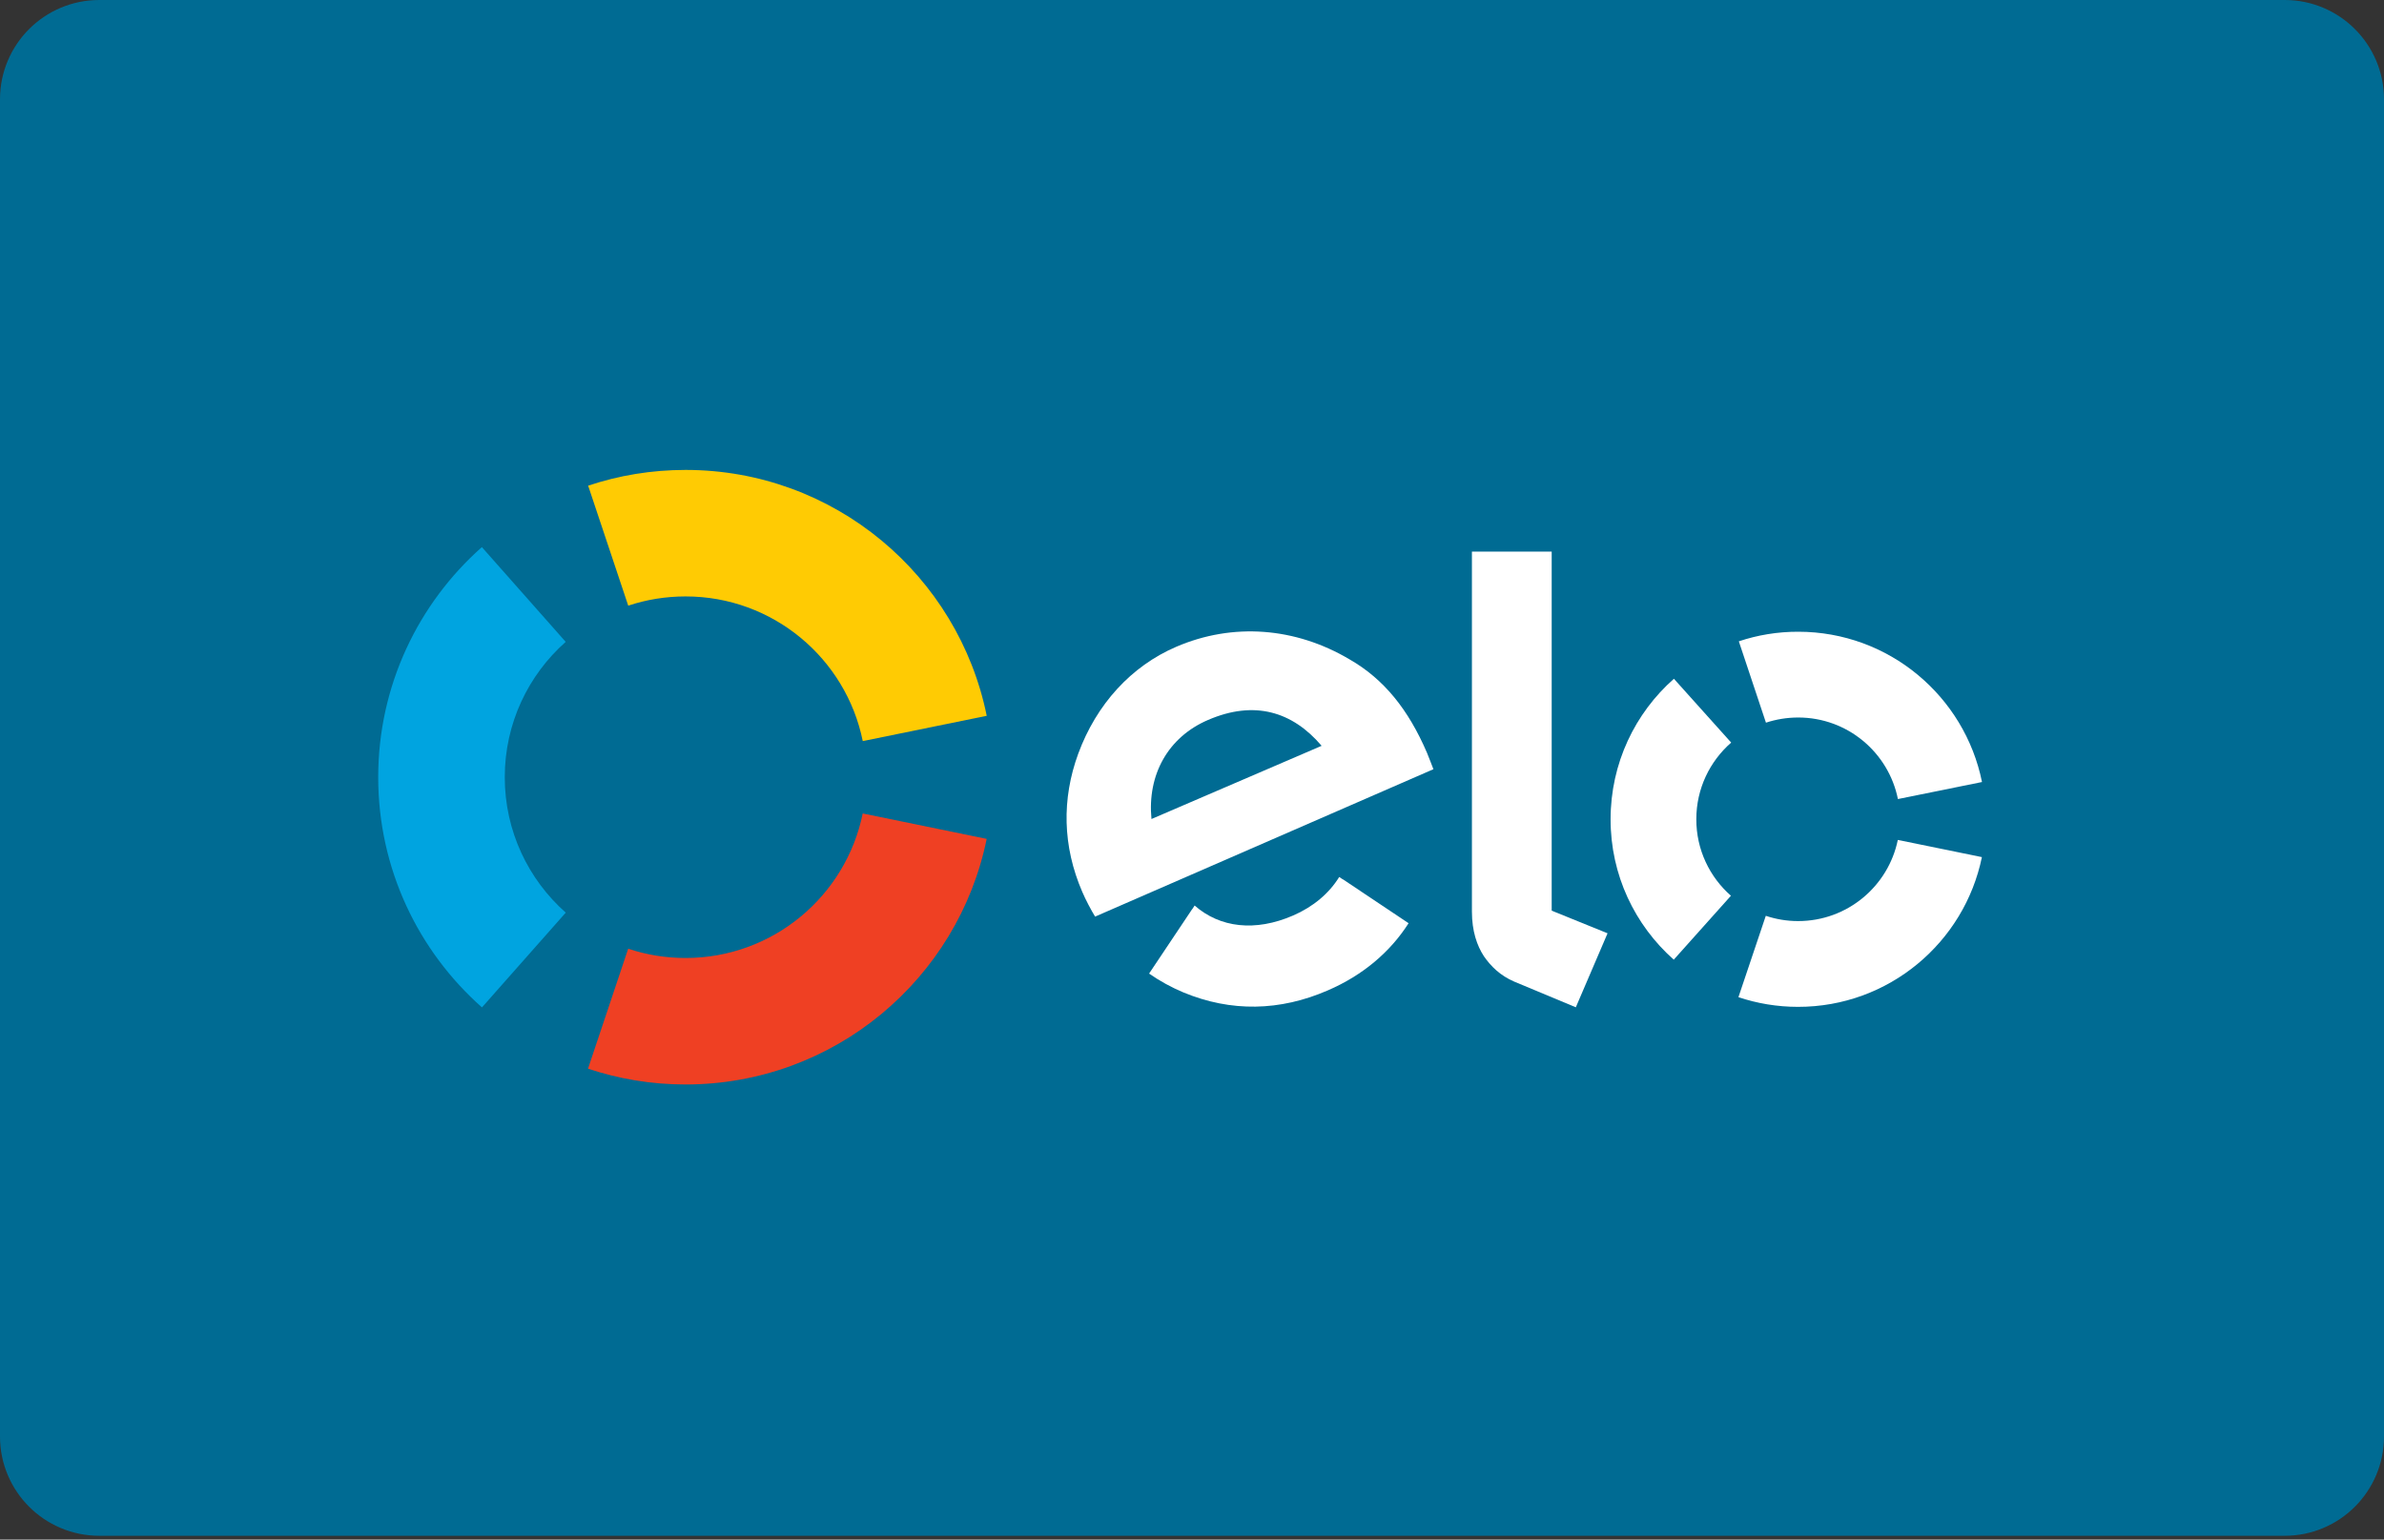
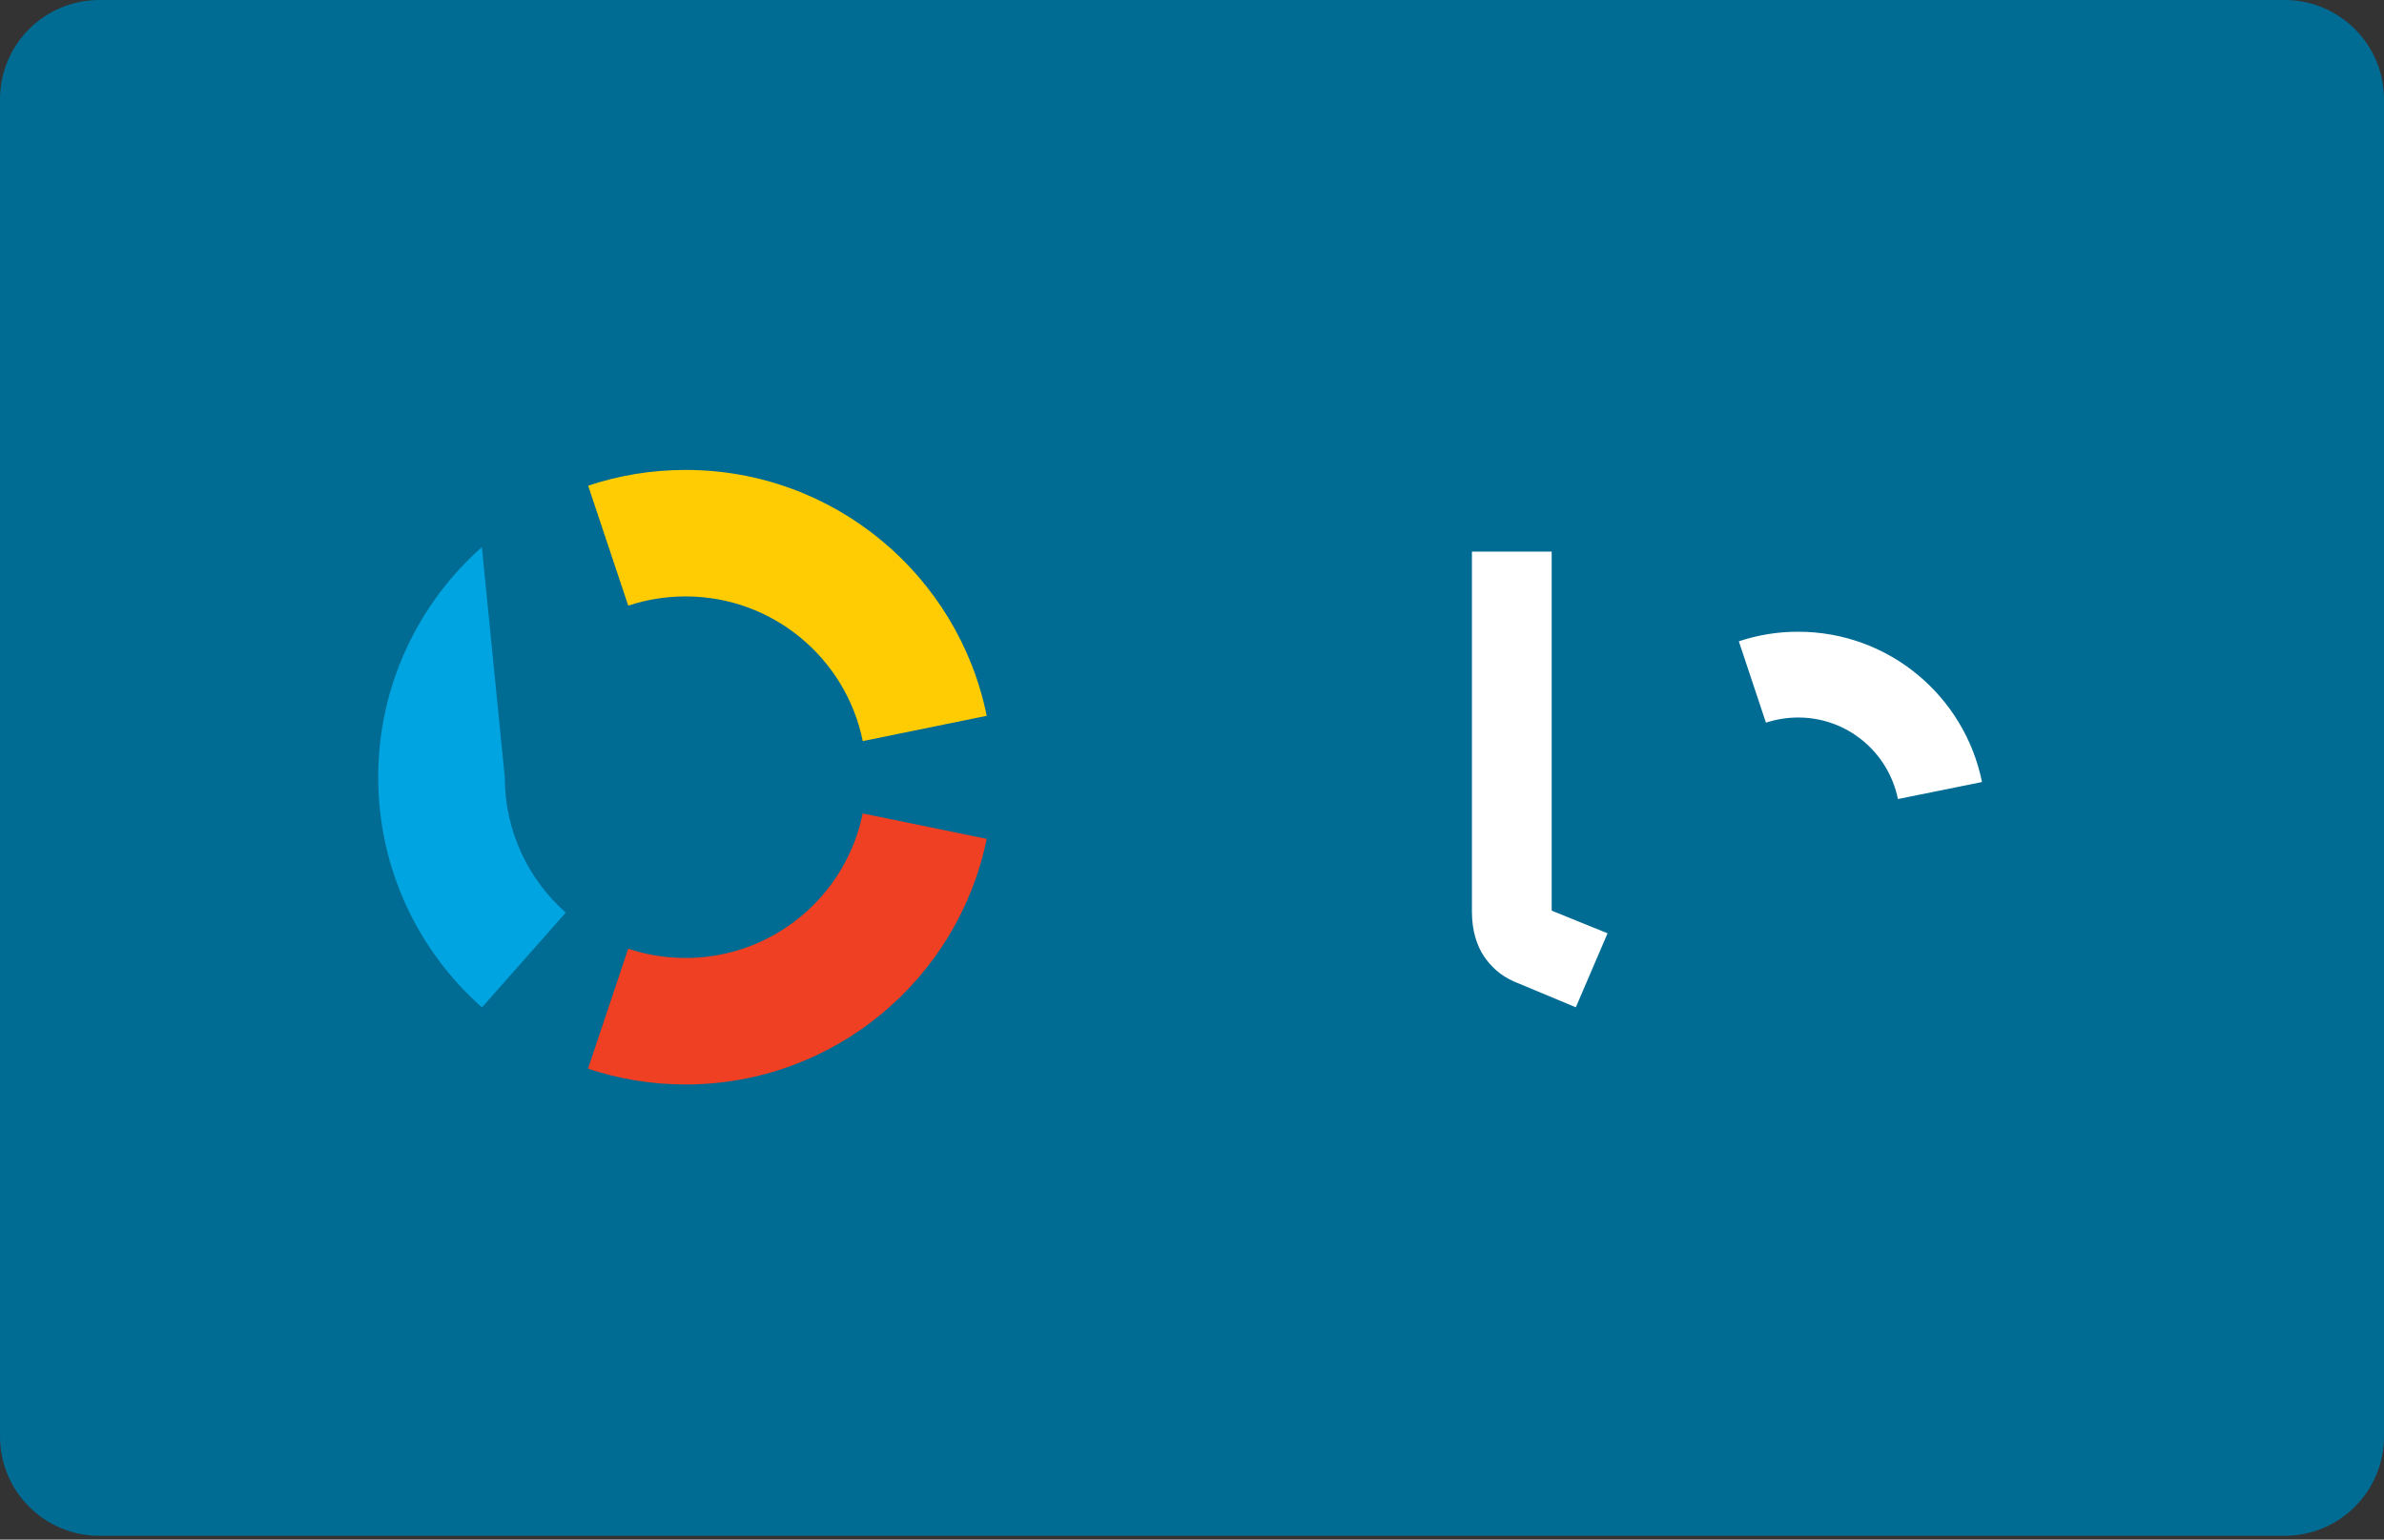
<svg xmlns="http://www.w3.org/2000/svg" width="48" height="31" viewBox="0 0 48 31" fill="none">
  <rect x="0" y="0" width="48" height="31" fill="#333333" stroke="none" />
  <path d="M0 2C0 0.895 0.895 0 2 0H46C47.105 0 48 0.895 48 2V28.923C48 30.028 47.105 30.923 46 30.923H2C0.895 30.923 0 30.028 0 28.923V2Z" fill="#006B93" />
  <path d="M12.649 12.195C13.012 12.074 13.4 12.009 13.804 12.009C15.564 12.009 17.034 13.259 17.371 14.922L19.867 14.413C19.294 11.588 16.798 9.462 13.804 9.462C13.117 9.462 12.459 9.573 11.842 9.779L12.649 12.195Z" fill="#FFCB03" />
-   <path d="M9.704 20.284L11.391 18.376C10.638 17.709 10.163 16.735 10.163 15.649C10.163 14.565 10.637 13.591 11.39 12.924L9.702 11.016C8.423 12.149 7.615 13.805 7.615 15.649C7.615 17.494 8.423 19.151 9.704 20.284Z" fill="#00A4E0" />
+   <path d="M9.704 20.284L11.391 18.376C10.638 17.709 10.163 16.735 10.163 15.649L9.702 11.016C8.423 12.149 7.615 13.805 7.615 15.649C7.615 17.494 8.423 19.151 9.704 20.284Z" fill="#00A4E0" />
  <path d="M17.37 16.379C17.032 18.041 15.563 19.289 13.803 19.289C13.399 19.289 13.01 19.224 12.648 19.102L11.839 21.518C12.456 21.724 13.116 21.836 13.803 21.836C16.794 21.836 19.291 19.713 19.866 16.891L17.37 16.379Z" fill="#EF4023" />
-   <path d="M27.037 17.704C27.036 17.704 27.035 17.705 27.035 17.706L26.964 17.658C26.76 17.989 26.441 18.258 26.038 18.433C25.272 18.766 24.563 18.68 24.053 18.233L24.006 18.305C24.006 18.304 24.005 18.303 24.005 18.303L23.136 19.603C23.351 19.753 23.583 19.88 23.826 19.982C24.786 20.38 25.769 20.362 26.736 19.941C27.436 19.638 27.986 19.175 28.361 18.589L27.037 17.704ZM24.324 14.496C23.515 14.843 23.098 15.602 23.184 16.491L26.61 15.017C26.021 14.325 25.254 14.095 24.324 14.496ZM22.049 18.456C21.968 18.324 21.856 18.112 21.79 17.956C21.394 17.039 21.375 16.089 21.709 15.177C22.076 14.178 22.777 13.412 23.683 13.023C24.822 12.533 26.081 12.629 27.173 13.277C27.866 13.674 28.358 14.289 28.731 15.157C28.778 15.268 28.82 15.387 28.861 15.488L22.049 18.456Z" fill="white" />
  <path d="M31.242 11.107V18.336L32.367 18.792L31.728 20.282L30.488 19.765C30.209 19.645 30.019 19.46 29.876 19.252C29.738 19.04 29.636 18.748 29.636 18.356V11.107H31.242Z" fill="white" />
-   <path d="M34.154 16.495C34.154 15.879 34.426 15.328 34.856 14.952L33.703 13.667C32.921 14.358 32.429 15.368 32.428 16.493C32.426 17.619 32.918 18.63 33.7 19.323L34.851 18.036C34.423 17.66 34.153 17.109 34.154 16.495Z" fill="white" />
-   <path d="M36.202 18.546C35.975 18.546 35.757 18.508 35.553 18.44L35.002 20.078C35.378 20.204 35.782 20.273 36.2 20.273C38.026 20.275 39.551 18.98 39.904 17.258L38.211 16.912C38.019 17.846 37.192 18.547 36.202 18.546Z" fill="white" />
  <path d="M36.207 12.72C35.789 12.719 35.386 12.787 35.01 12.913L35.556 14.551C35.761 14.484 35.979 14.447 36.206 14.447C37.198 14.447 38.025 15.153 38.213 16.089L39.906 15.746C39.558 14.021 38.035 12.721 36.207 12.72Z" fill="white" />
</svg>